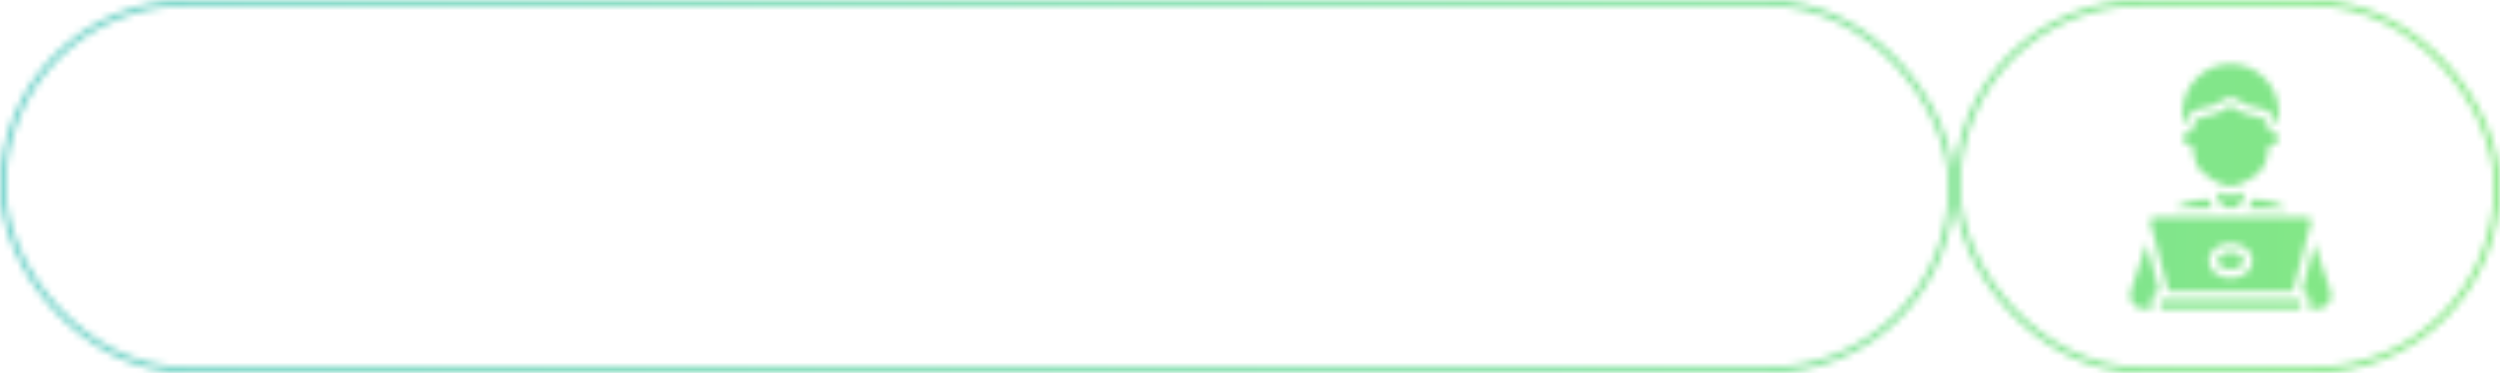
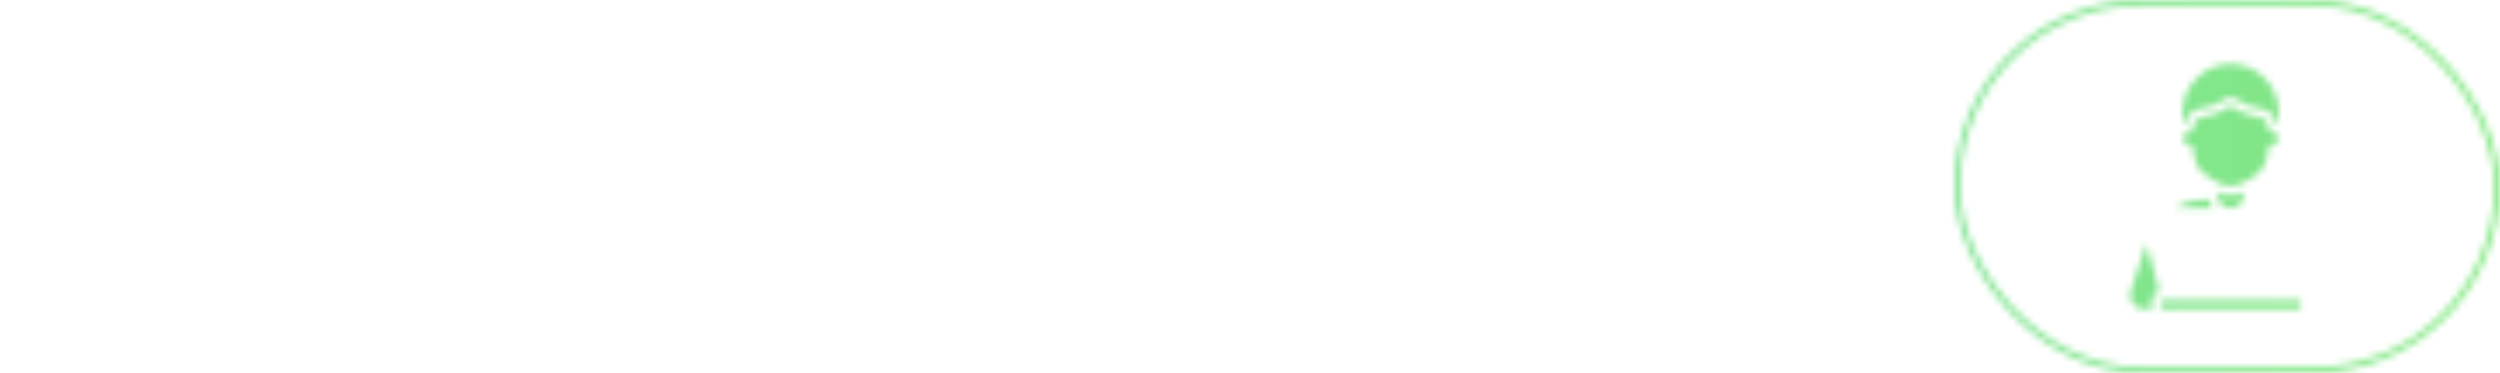
<svg xmlns="http://www.w3.org/2000/svg" width="362" height="54" viewBox="0 0 362 54" fill="none">
  <mask id="mask0_616_155" style="mask-type:alpha" maskUnits="userSpaceOnUse" x="0" y="0" width="362" height="54">
-     <rect x="0.416" y="0.416" width="282.169" height="53.169" rx="26.584" stroke="#39D801" stroke-width="0.831" />
    <path d="M333.134 43.467H332.501H313.501H312.867V44.733H333.134V43.467Z" fill="#39D801" />
    <path d="M322.998 9.266C321.151 9.268 319.38 10.002 318.074 11.309C316.768 12.615 316.033 14.385 316.031 16.232V18.069C316.13 18.023 316.232 17.985 316.337 17.956C316.449 17.358 316.754 16.813 317.203 16.404C317.653 15.995 318.224 15.743 318.83 15.688C320.086 15.526 321.281 15.047 322.3 14.294C322.505 14.153 322.749 14.077 322.998 14.077C323.248 14.077 323.491 14.153 323.696 14.294C324.726 15.041 325.924 15.52 327.185 15.688C327.785 15.75 328.35 16.004 328.795 16.412C329.24 16.82 329.541 17.361 329.655 17.954C329.76 17.983 329.863 18.022 329.963 18.068V16.232C329.961 14.386 329.226 12.615 327.92 11.309C326.615 10.003 324.845 9.268 322.998 9.266Z" fill="#39D801" />
-     <path d="M335.153 35.237L333.316 42.219C333.616 42.263 333.891 42.413 334.089 42.643C334.288 42.872 334.398 43.164 334.399 43.468V44.734H335.614C335.922 44.734 336.226 44.661 336.501 44.52C336.775 44.38 337.013 44.176 337.193 43.926C337.374 43.676 337.492 43.387 337.54 43.083C337.587 42.778 337.561 42.466 337.464 42.174L335.153 35.237Z" fill="#39D801" />
-     <path d="M326.101 28.9C326.004 29.361 325.804 29.794 325.516 30.167H331.152C329.764 29.339 328.177 28.901 326.56 28.9H326.101Z" fill="#39D801" />
-     <path d="M334.004 31.434H311.997C311.897 31.433 311.799 31.456 311.71 31.5C311.621 31.544 311.543 31.607 311.483 31.686C311.422 31.764 311.38 31.856 311.361 31.953C311.341 32.05 311.344 32.151 311.369 32.247L313.988 42.2H332.012L334.631 32.247C334.656 32.151 334.659 32.05 334.64 31.953C334.62 31.856 334.578 31.764 334.517 31.686C334.457 31.607 334.379 31.544 334.29 31.5C334.201 31.456 334.103 31.433 334.004 31.434ZM323 40.3C321.254 40.3 319.833 39.164 319.833 37.767C319.833 36.37 321.254 35.234 323 35.234C324.746 35.234 326.167 36.37 326.167 37.767C326.167 39.164 324.746 40.3 323 40.3Z" fill="#39D801" />
    <path d="M314.848 30.166H320.484C320.196 29.793 319.996 29.36 319.898 28.899H319.44C317.823 28.9 316.236 29.338 314.848 30.166Z" fill="#39D801" />
    <path d="M310.847 35.236L308.536 42.172C308.439 42.465 308.413 42.776 308.46 43.081C308.507 43.386 308.626 43.675 308.807 43.925C308.987 44.175 309.225 44.379 309.499 44.519C309.774 44.66 310.078 44.733 310.386 44.733H311.601V43.467C311.603 43.163 311.713 42.87 311.911 42.641C312.11 42.412 312.385 42.262 312.685 42.218L310.847 35.236Z" fill="#39D801" />
-     <path d="M321.102 27.805V28.266C321.102 28.77 321.302 29.253 321.658 29.609C322.014 29.966 322.498 30.166 323.002 30.166C323.505 30.166 323.989 29.966 324.345 29.609C324.701 29.253 324.902 28.77 324.902 28.266V27.805C324.302 28.075 323.658 28.232 323.002 28.266C322.345 28.232 321.701 28.075 321.102 27.805Z" fill="#39D801" />
-     <path d="M323.002 39.033C324.051 39.033 324.902 38.466 324.902 37.767C324.902 37.067 324.051 36.5 323.002 36.5C321.952 36.5 321.102 37.067 321.102 37.767C321.102 38.466 321.952 39.033 323.002 39.033Z" fill="#39D801" />
+     <path d="M321.102 27.805V28.266C321.102 28.77 321.302 29.253 321.658 29.609C322.014 29.966 322.498 30.166 323.002 30.166C323.505 30.166 323.989 29.966 324.345 29.609C324.701 29.253 324.902 28.77 324.902 28.266V27.805C324.302 28.075 323.658 28.232 323.002 28.266C322.345 28.232 321.701 28.075 321.102 27.805" fill="#39D801" />
    <path d="M327.849 24.041C328.191 23.241 328.393 22.389 328.445 21.521C328.454 21.359 328.524 21.206 328.642 21.094C328.76 20.982 328.916 20.92 329.079 20.92C329.314 20.92 329.539 20.826 329.706 20.66C329.872 20.494 329.965 20.268 329.965 20.033C329.965 19.798 329.872 19.573 329.706 19.406C329.539 19.24 329.314 19.146 329.079 19.146C328.911 19.146 328.749 19.08 328.631 18.961C328.512 18.842 328.445 18.681 328.445 18.513C328.45 18.13 328.313 17.758 328.06 17.47C327.807 17.183 327.456 16.999 327.075 16.955C325.594 16.772 324.185 16.216 322.977 15.341C321.794 16.216 320.405 16.772 318.945 16.953C318.561 16.995 318.206 17.178 317.949 17.466C317.691 17.754 317.55 18.127 317.551 18.513C317.551 18.681 317.485 18.842 317.366 18.961C317.247 19.08 317.086 19.146 316.918 19.146C316.683 19.146 316.457 19.24 316.291 19.406C316.125 19.573 316.031 19.798 316.031 20.033C316.031 20.268 316.125 20.494 316.291 20.66C316.457 20.826 316.683 20.92 316.918 20.92C317.08 20.92 317.237 20.982 317.355 21.094C317.473 21.206 317.543 21.359 317.551 21.521C317.604 22.389 317.806 23.241 318.148 24.041C318.764 25.258 321.62 27 322.998 27C324.375 27 327.232 25.258 327.849 24.041Z" fill="#39D801" />
    <rect x="283.416" y="0.416" width="78.169" height="53.169" rx="26.584" stroke="#39D801" stroke-width="0.831" />
  </mask>
  <g mask="url(#mask0_616_155)">
    <rect x="-5" width="367" height="54" fill="url(#paint0_linear_616_155)" />
  </g>
  <defs>
    <linearGradient id="paint0_linear_616_155" x1="-1.879" y1="24.985" x2="351.958" y2="30.784" gradientUnits="userSpaceOnUse">
      <stop stop-color="#6BD0C8" />
      <stop offset="1" stop-color="#84E884" />
    </linearGradient>
  </defs>
</svg>